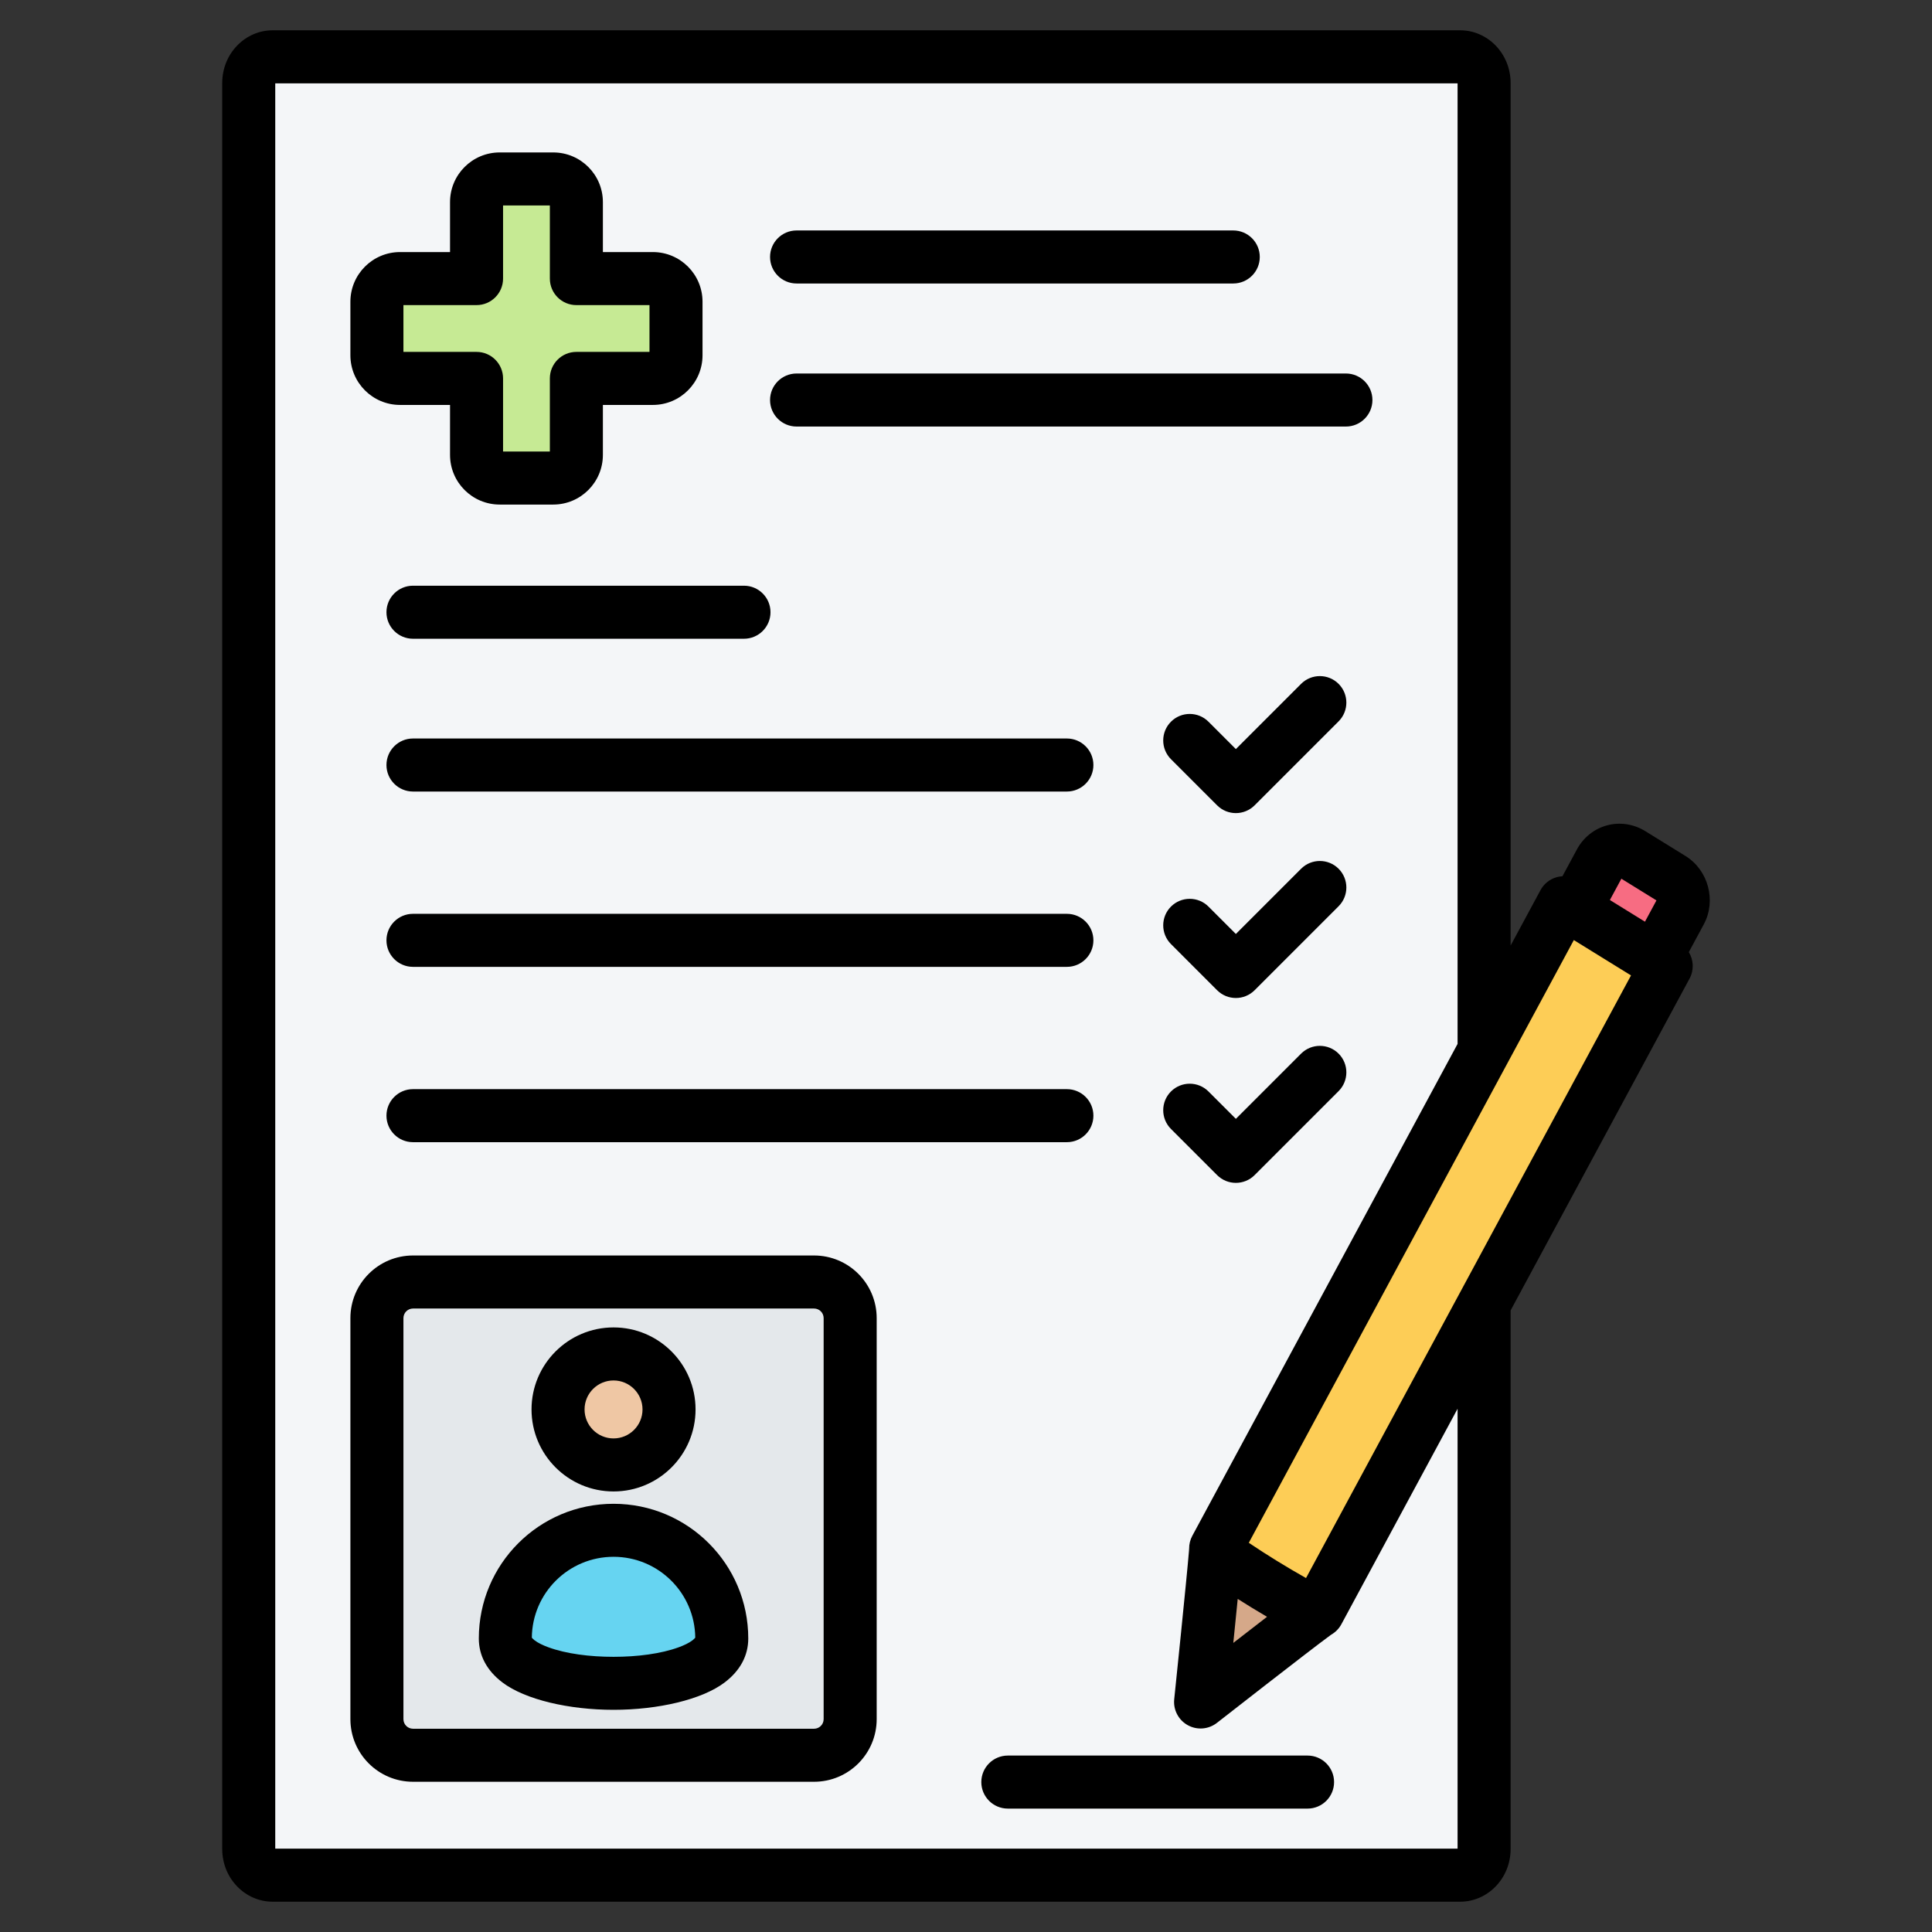
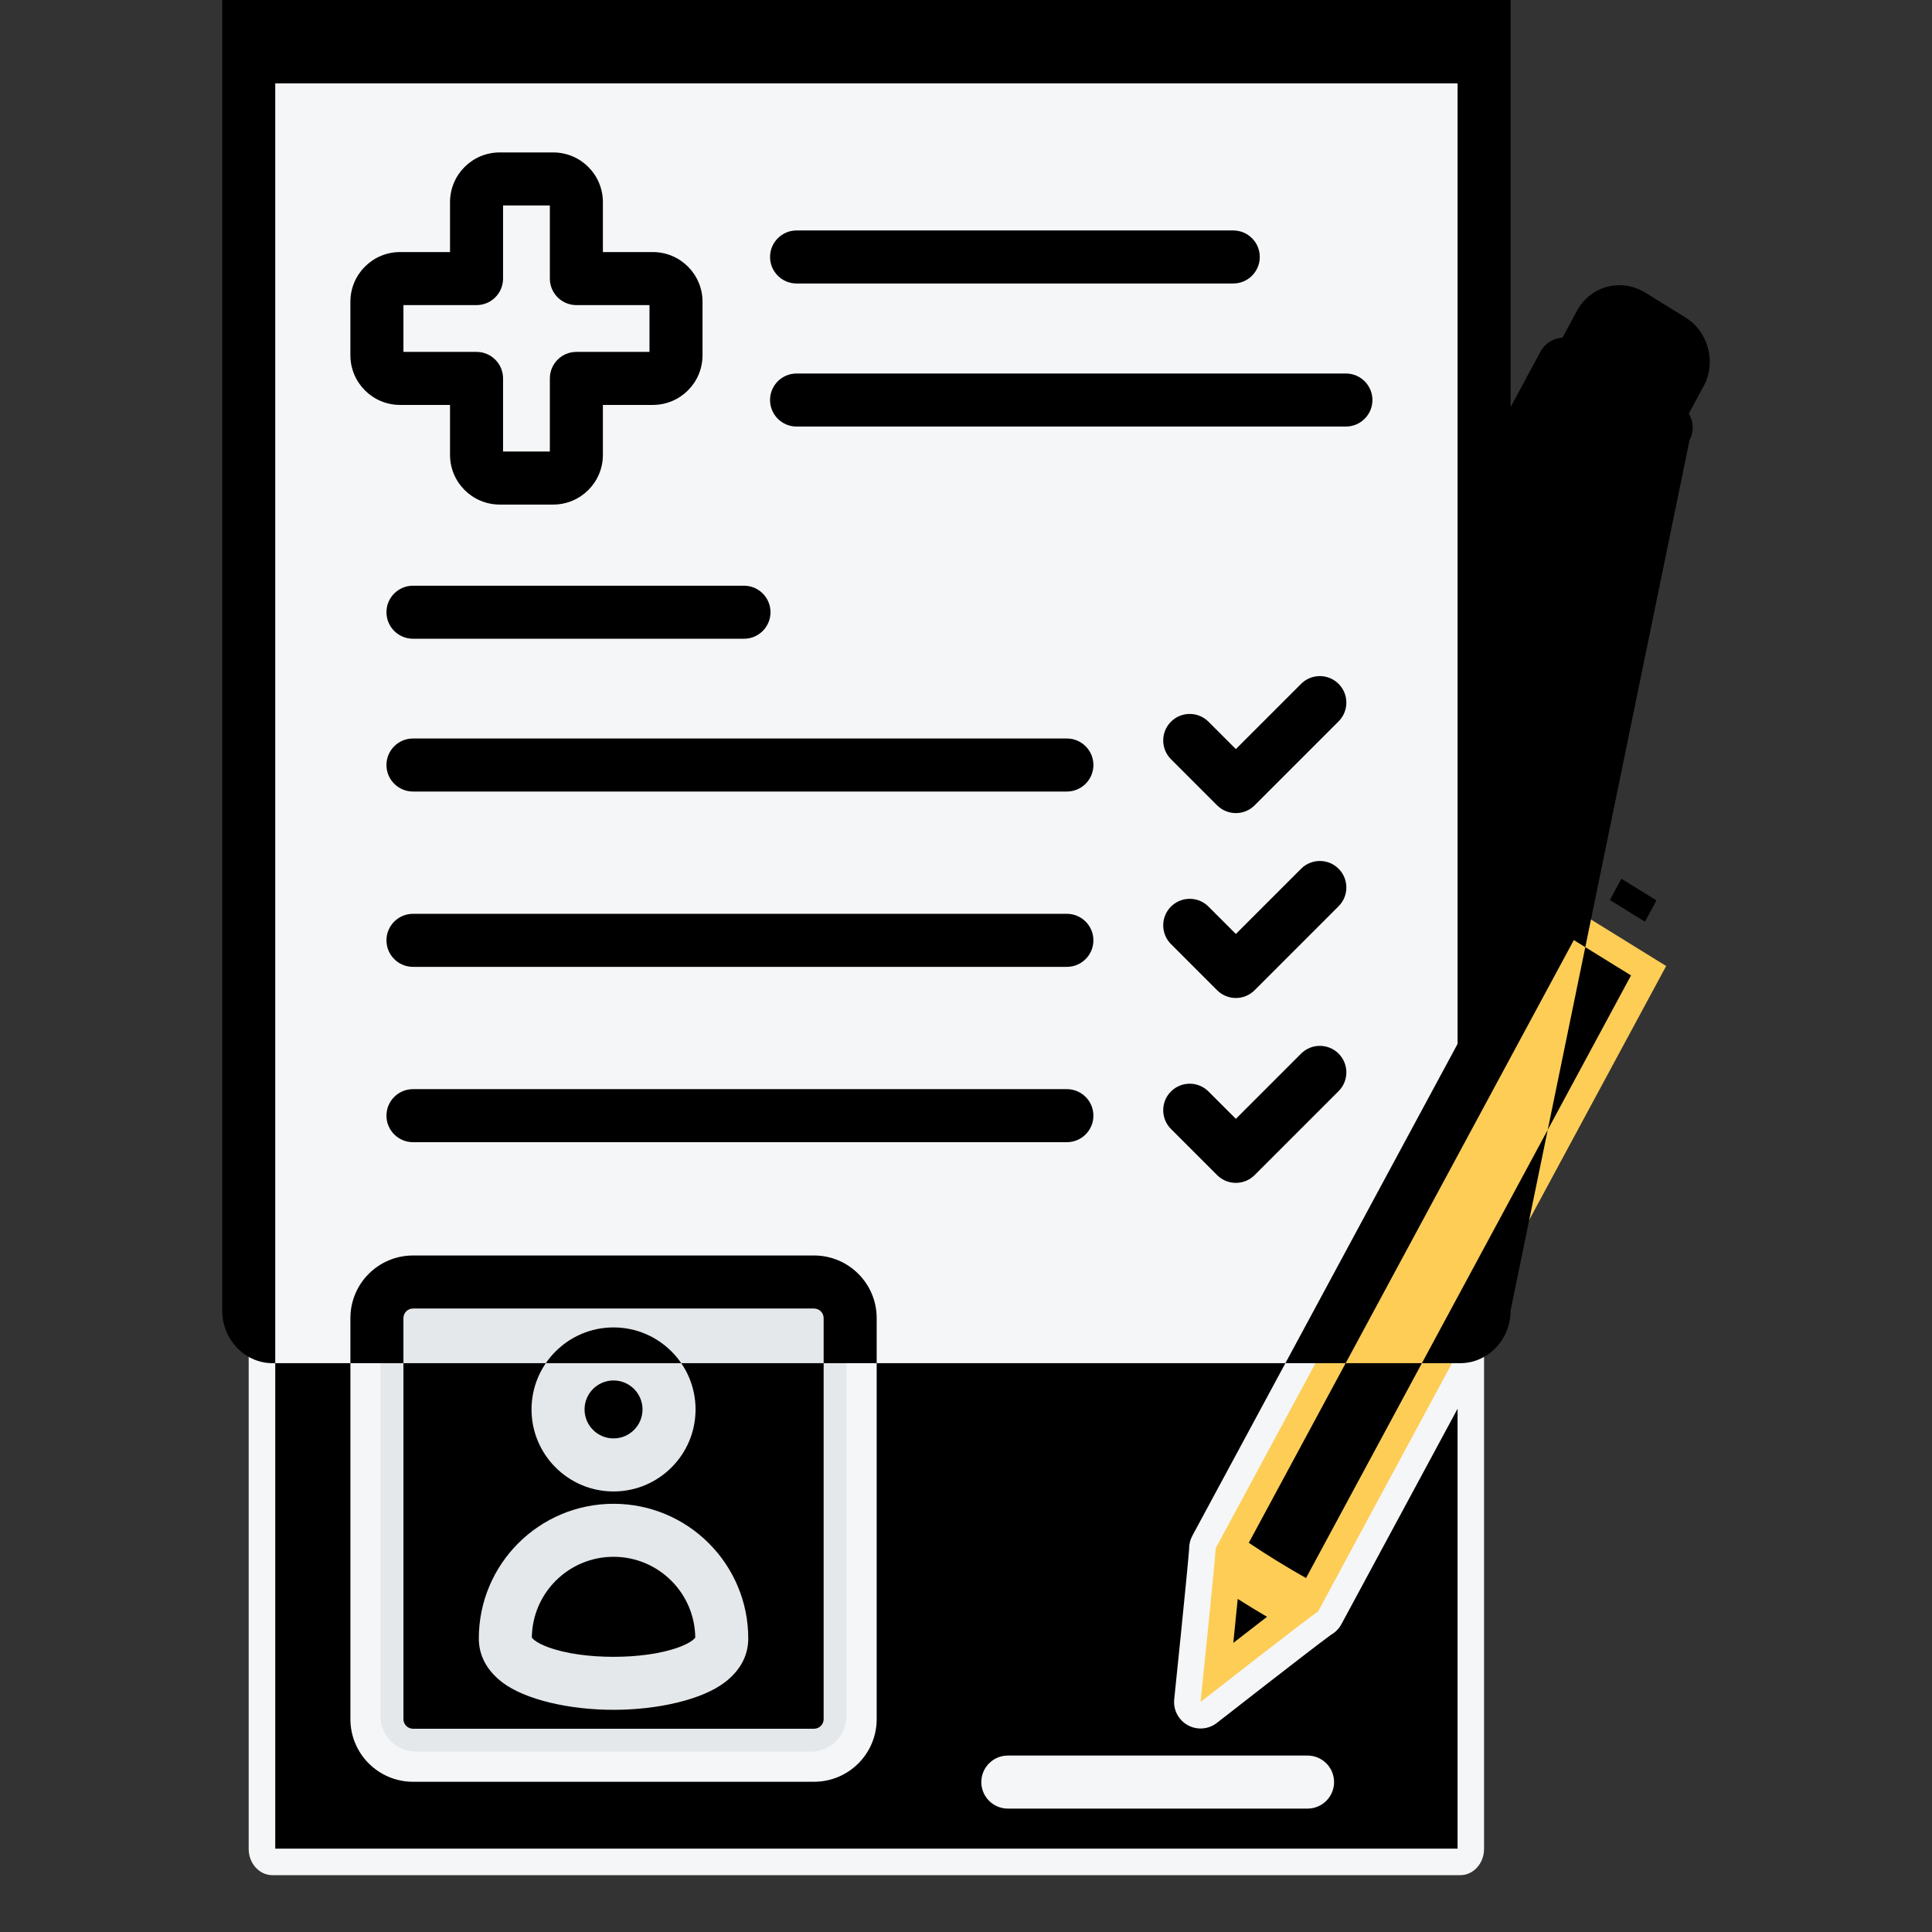
<svg xmlns="http://www.w3.org/2000/svg" clip-rule="evenodd" fill-rule="evenodd" stroke-linejoin="round" stroke-miterlimit="2" viewBox="0 0 510 510">
  <rect x="0" y="0" width="510" height="510" fill="#333333" stroke="none" />
  <g>
    <g>
      <path d="m385.477 15c3.466 0 6.275 3.103 6.275 6.93v466.14c0 3.827-2.809 6.93-6.275 6.93h-313.555c-3.466 0-6.276-3.103-6.276-6.93v-466.14c0-3.827 2.81-6.93 6.276-6.93z" fill="#f4f6f8" />
      <path d="m214.057 339.38c5.186 0 9.39 4.204 9.39 9.39v104.221c0 5.186-4.204 9.389-9.39 9.389h-104.221c-5.186 0-9.389-4.203-9.389-9.389v-104.221c0-5.186 4.203-9.39 9.389-9.39z" fill="#e4e8eb" />
-       <path d="m125.784 73.538v-20.183c0-3.378 2.738-6.117 6.116-6.117h14.12c3.378 0 6.117 2.739 6.117 6.117v20.183h20.183c3.378 0 6.117 2.739 6.117 6.117v14.12c0 3.378-2.739 6.116-6.117 6.116h-20.183v20.184c0 3.378-2.739 6.116-6.117 6.116h-14.12c-3.378 0-6.116-2.738-6.116-6.116v-20.184h-20.184c-3.378 0-6.117-2.738-6.117-6.116v-14.12c0-3.378 2.739-6.117 6.117-6.117z" fill="#c6ea94" />
-       <circle cx="161.947" cy="372.056" fill="#efc7a4" r="14.65" />
-       <path d="m190.514 432.52c0 15.78-57.135 15.78-57.135 0 0-15.774 12.788-28.561 28.568-28.561 15.773 0 28.567 12.787 28.567 28.561z" fill="#66d4f1" />
-       <path d="m443.582 240.689-6.311 11.704c-1.634 3.03-5.335 4.024-8.259 2.216l-10.595-6.549c-2.924-1.807-3.97-5.735-2.336-8.765l6.312-11.704c1.634-3.031 5.334-4.024 8.258-2.217l10.595 6.549c2.924 1.807 3.971 5.735 2.336 8.766z" fill="#f76c82" />
      <path d="m316.916 449.281s4.175-40.322 3.975-40.548l91.912-170.437 27.024 16.704-91.912 170.437c-.371-.088-30.999 23.844-30.999 23.844z" fill="#fdcd56" />
-       <path d="m347.217 425.895c-4.604 3.307-30.301 23.386-30.301 23.386s3.464-33.457 3.93-39.59c8.362 5.949 17.171 11.326 26.371 16.204z" fill="#d5a889" />
    </g>
-     <path d="m398.764 345.914v142.156c0 7.877-6.142 13.93-13.275 13.93h-313.555c-7.134 0-13.276-6.053-13.276-13.93v-466.14c0-7.877 6.142-13.93 13.276-13.93h313.555c7.133 0 13.275 6.053 13.275 13.93v227.673l7.89-14.629c.915-1.698 2.49-2.942 4.353-3.44.475-.127.958-.203 1.441-.228l3.795-7.038c3.582-6.641 11.694-8.808 18.101-4.848l10.595 6.549c6.018 3.72 8.181 11.804 4.817 18.042l-3.951 7.326c1.265 2.063 1.417 4.719.195 6.986zm-14-70.35v-253.564h-312.106v466h312.106v-116.125l-30.676 56.884c-.632 1.172-1.562 2.105-2.656 2.737-.098.07-.23.163-.341.244-5.199 3.789-29.853 23.056-29.853 23.056-2.212 1.729-5.242 1.969-7.698.61-2.457-1.359-3.864-4.054-3.575-6.846 0 0 3.369-32.521 3.897-39.19.016-.203.032-.429.041-.571-.011-1.157.264-2.323.839-3.389zm40.206-37.984 9.261 5.724 3.031-5.621-9.26-5.724zm-80.212 178.985 85.788-159.08-15.095-9.33-85.801 159.105c4.892 3.286 9.932 6.382 15.108 9.305zm-18.032 5.508c-.364 3.682-.773 7.749-1.165 11.614 2.986-2.319 6.106-4.735 8.905-6.891-2.615-1.53-5.195-3.104-7.74-4.723zm-116.452-347.239c-3.863 0-7-3.136-7-7 0-3.863 3.137-7 7-7h115.276c3.863 0 7 3.137 7 7 0 3.864-3.137 7-7 7zm-101.26 134.111c-3.864 0-7-3.137-7-7 0-3.864 3.136-7 7-7h172.616c3.863 0 7 3.136 7 7 0 3.863-3.137 7-7 7zm0-40.334c-3.864 0-7-3.137-7-7 0-3.864 3.136-7 7-7h87.378c3.864 0 7 3.136 7 7 0 3.863-3.136 7-7 7zm0 132.896c-3.864 0-7-3.137-7-7 0-3.864 3.136-7 7-7h172.616c3.863 0 7 3.136 7 7 0 3.863-3.137 7-7 7zm0-46.281c-3.864 0-7-3.137-7-7 0-3.864 3.136-7 7-7h172.616c3.863 0 7 3.136 7 7 0 3.863-3.137 7-7 7zm105.871 76.191c9.133 0 16.536 7.404 16.536 16.537v105.853c0 9.133-7.403 16.536-16.536 16.536h-105.853c-9.133 0-16.537-7.403-16.537-16.536v-105.853c0-9.133 7.404-16.537 16.537-16.537zm0 14h-105.853c-1.401 0-2.537 1.136-2.537 2.537v105.853c0 1.401 1.136 2.536 2.537 2.536h105.853c1.401 0 2.536-1.135 2.536-2.536v-105.853c0-1.401-1.135-2.537-2.536-2.537zm-17.363 87.103c0 4.481-2.103 8.474-6.241 11.61-5.978 4.533-17.6 7.22-29.323 7.22-11.722 0-23.344-2.687-29.323-7.22-4.137-3.136-6.24-7.129-6.24-11.61 0-19.637 15.919-35.557 35.563-35.557 19.637 0 35.564 15.92 35.564 35.557zm-57.134-.212c.132.143.46.49.701.673.968.734 2.222 1.325 3.647 1.85 4.694 1.729 10.963 2.528 17.222 2.528 6.26 0 12.529-.799 17.223-2.528 1.424-.525 2.679-1.116 3.647-1.85.241-.183.569-.53.701-.673-.114-11.813-9.731-21.353-21.571-21.353-11.844 0-21.457 9.54-21.57 21.353zm21.57-81.902c11.949 0 21.65 9.701 21.65 21.65s-9.701 21.65-21.65 21.65c-11.948 0-21.649-9.701-21.649-21.65s9.701-21.65 21.649-21.65zm0 14c-4.222 0-7.649 3.428-7.649 7.65s3.427 7.65 7.649 7.65c4.223 0 7.65-3.428 7.65-7.65s-3.427-7.65-7.65-7.65zm-43.162-297.868v-13.183c0-7.244 5.872-13.117 13.116-13.117h14.12c7.244 0 13.116 5.873 13.116 13.117v13.183h13.184c7.244 0 13.117 5.873 13.117 13.117v14.12c0 7.244-5.873 13.116-13.117 13.116h-13.184v13.184c0 7.244-5.872 13.116-13.116 13.116h-14.12c-7.244 0-13.116-5.872-13.116-13.116v-13.184h-13.184c-7.244 0-13.117-5.872-13.117-13.116v-14.12c0-7.244 5.873-13.117 13.117-13.117zm-12.301 14v12.353h19.301c3.866 0 7 3.134 7 7v19.3h12.352v-19.3c0-3.866 3.134-7 7-7h19.301v-12.353h-19.301c-3.866 0-7-3.134-7-7v-19.3h-12.352v19.3c0 3.866-3.134 7-7 7zm103.779 32.057c-3.863 0-7-3.136-7-7 0-3.863 3.137-7 7-7h145.013c3.863 0 7 3.137 7 7 0 3.864-3.137 7-7 7zm98.836 185.423c-2.732-2.732-2.732-7.168 0-9.9 2.732-2.731 7.168-2.731 9.899 0 0 0 7.23 7.23 7.23 7.23l17.22-17.219c2.731-2.732 7.167-2.732 9.899 0 2.732 2.731 2.732 7.167 0 9.899l-22.169 22.169c-2.734 2.734-7.166 2.734-9.9 0zm-43.067 179.405c-3.863 0-7-3.137-7-7 0-3.864 3.137-7 7-7h79.121c3.864 0 7 3.136 7 7 0 3.863-3.136 7-7 7zm43.067-277.014c-2.732-2.732-2.732-7.168 0-9.9 2.732-2.731 7.168-2.731 9.899 0 0 0 7.23 7.23 7.23 7.23l17.22-17.219c2.731-2.732 7.167-2.732 9.899 0 2.732 2.731 2.732 7.167 0 9.899l-22.169 22.169c-2.734 2.734-7.166 2.734-9.9 0zm0 48.804c-2.732-2.731-2.732-7.167 0-9.899s7.168-2.732 9.899 0c0 0 7.23 7.23 7.23 7.23l17.22-17.22c2.731-2.732 7.167-2.732 9.899 0s2.732 7.168 0 9.9l-22.169 22.169c-2.734 2.734-7.166 2.734-9.9 0z" />
+     <path d="m398.764 345.914c0 7.877-6.142 13.93-13.275 13.93h-313.555c-7.134 0-13.276-6.053-13.276-13.93v-466.14c0-7.877 6.142-13.93 13.276-13.93h313.555c7.133 0 13.275 6.053 13.275 13.93v227.673l7.89-14.629c.915-1.698 2.49-2.942 4.353-3.44.475-.127.958-.203 1.441-.228l3.795-7.038c3.582-6.641 11.694-8.808 18.101-4.848l10.595 6.549c6.018 3.72 8.181 11.804 4.817 18.042l-3.951 7.326c1.265 2.063 1.417 4.719.195 6.986zm-14-70.35v-253.564h-312.106v466h312.106v-116.125l-30.676 56.884c-.632 1.172-1.562 2.105-2.656 2.737-.098.07-.23.163-.341.244-5.199 3.789-29.853 23.056-29.853 23.056-2.212 1.729-5.242 1.969-7.698.61-2.457-1.359-3.864-4.054-3.575-6.846 0 0 3.369-32.521 3.897-39.19.016-.203.032-.429.041-.571-.011-1.157.264-2.323.839-3.389zm40.206-37.984 9.261 5.724 3.031-5.621-9.26-5.724zm-80.212 178.985 85.788-159.08-15.095-9.33-85.801 159.105c4.892 3.286 9.932 6.382 15.108 9.305zm-18.032 5.508c-.364 3.682-.773 7.749-1.165 11.614 2.986-2.319 6.106-4.735 8.905-6.891-2.615-1.53-5.195-3.104-7.74-4.723zm-116.452-347.239c-3.863 0-7-3.136-7-7 0-3.863 3.137-7 7-7h115.276c3.863 0 7 3.137 7 7 0 3.864-3.137 7-7 7zm-101.26 134.111c-3.864 0-7-3.137-7-7 0-3.864 3.136-7 7-7h172.616c3.863 0 7 3.136 7 7 0 3.863-3.137 7-7 7zm0-40.334c-3.864 0-7-3.137-7-7 0-3.864 3.136-7 7-7h87.378c3.864 0 7 3.136 7 7 0 3.863-3.136 7-7 7zm0 132.896c-3.864 0-7-3.137-7-7 0-3.864 3.136-7 7-7h172.616c3.863 0 7 3.136 7 7 0 3.863-3.137 7-7 7zm0-46.281c-3.864 0-7-3.137-7-7 0-3.864 3.136-7 7-7h172.616c3.863 0 7 3.136 7 7 0 3.863-3.137 7-7 7zm105.871 76.191c9.133 0 16.536 7.404 16.536 16.537v105.853c0 9.133-7.403 16.536-16.536 16.536h-105.853c-9.133 0-16.537-7.403-16.537-16.536v-105.853c0-9.133 7.404-16.537 16.537-16.537zm0 14h-105.853c-1.401 0-2.537 1.136-2.537 2.537v105.853c0 1.401 1.136 2.536 2.537 2.536h105.853c1.401 0 2.536-1.135 2.536-2.536v-105.853c0-1.401-1.135-2.537-2.536-2.537zm-17.363 87.103c0 4.481-2.103 8.474-6.241 11.61-5.978 4.533-17.6 7.22-29.323 7.22-11.722 0-23.344-2.687-29.323-7.22-4.137-3.136-6.24-7.129-6.24-11.61 0-19.637 15.919-35.557 35.563-35.557 19.637 0 35.564 15.92 35.564 35.557zm-57.134-.212c.132.143.46.49.701.673.968.734 2.222 1.325 3.647 1.85 4.694 1.729 10.963 2.528 17.222 2.528 6.26 0 12.529-.799 17.223-2.528 1.424-.525 2.679-1.116 3.647-1.85.241-.183.569-.53.701-.673-.114-11.813-9.731-21.353-21.571-21.353-11.844 0-21.457 9.54-21.57 21.353zm21.57-81.902c11.949 0 21.65 9.701 21.65 21.65s-9.701 21.65-21.65 21.65c-11.948 0-21.649-9.701-21.649-21.65s9.701-21.65 21.649-21.65zm0 14c-4.222 0-7.649 3.428-7.649 7.65s3.427 7.65 7.649 7.65c4.223 0 7.65-3.428 7.65-7.65s-3.427-7.65-7.65-7.65zm-43.162-297.868v-13.183c0-7.244 5.872-13.117 13.116-13.117h14.12c7.244 0 13.116 5.873 13.116 13.117v13.183h13.184c7.244 0 13.117 5.873 13.117 13.117v14.12c0 7.244-5.873 13.116-13.117 13.116h-13.184v13.184c0 7.244-5.872 13.116-13.116 13.116h-14.12c-7.244 0-13.116-5.872-13.116-13.116v-13.184h-13.184c-7.244 0-13.117-5.872-13.117-13.116v-14.12c0-7.244 5.873-13.117 13.117-13.117zm-12.301 14v12.353h19.301c3.866 0 7 3.134 7 7v19.3h12.352v-19.3c0-3.866 3.134-7 7-7h19.301v-12.353h-19.301c-3.866 0-7-3.134-7-7v-19.3h-12.352v19.3c0 3.866-3.134 7-7 7zm103.779 32.057c-3.863 0-7-3.136-7-7 0-3.863 3.137-7 7-7h145.013c3.863 0 7 3.137 7 7 0 3.864-3.137 7-7 7zm98.836 185.423c-2.732-2.732-2.732-7.168 0-9.9 2.732-2.731 7.168-2.731 9.899 0 0 0 7.23 7.23 7.23 7.23l17.22-17.219c2.731-2.732 7.167-2.732 9.899 0 2.732 2.731 2.732 7.167 0 9.899l-22.169 22.169c-2.734 2.734-7.166 2.734-9.9 0zm-43.067 179.405c-3.863 0-7-3.137-7-7 0-3.864 3.137-7 7-7h79.121c3.864 0 7 3.136 7 7 0 3.863-3.136 7-7 7zm43.067-277.014c-2.732-2.732-2.732-7.168 0-9.9 2.732-2.731 7.168-2.731 9.899 0 0 0 7.23 7.23 7.23 7.23l17.22-17.219c2.731-2.732 7.167-2.732 9.899 0 2.732 2.731 2.732 7.167 0 9.899l-22.169 22.169c-2.734 2.734-7.166 2.734-9.9 0zm0 48.804c-2.732-2.731-2.732-7.167 0-9.899s7.168-2.732 9.899 0c0 0 7.23 7.23 7.23 7.23l17.22-17.22c2.731-2.732 7.167-2.732 9.899 0s2.732 7.168 0 9.9l-22.169 22.169c-2.734 2.734-7.166 2.734-9.9 0z" />
  </g>
</svg>